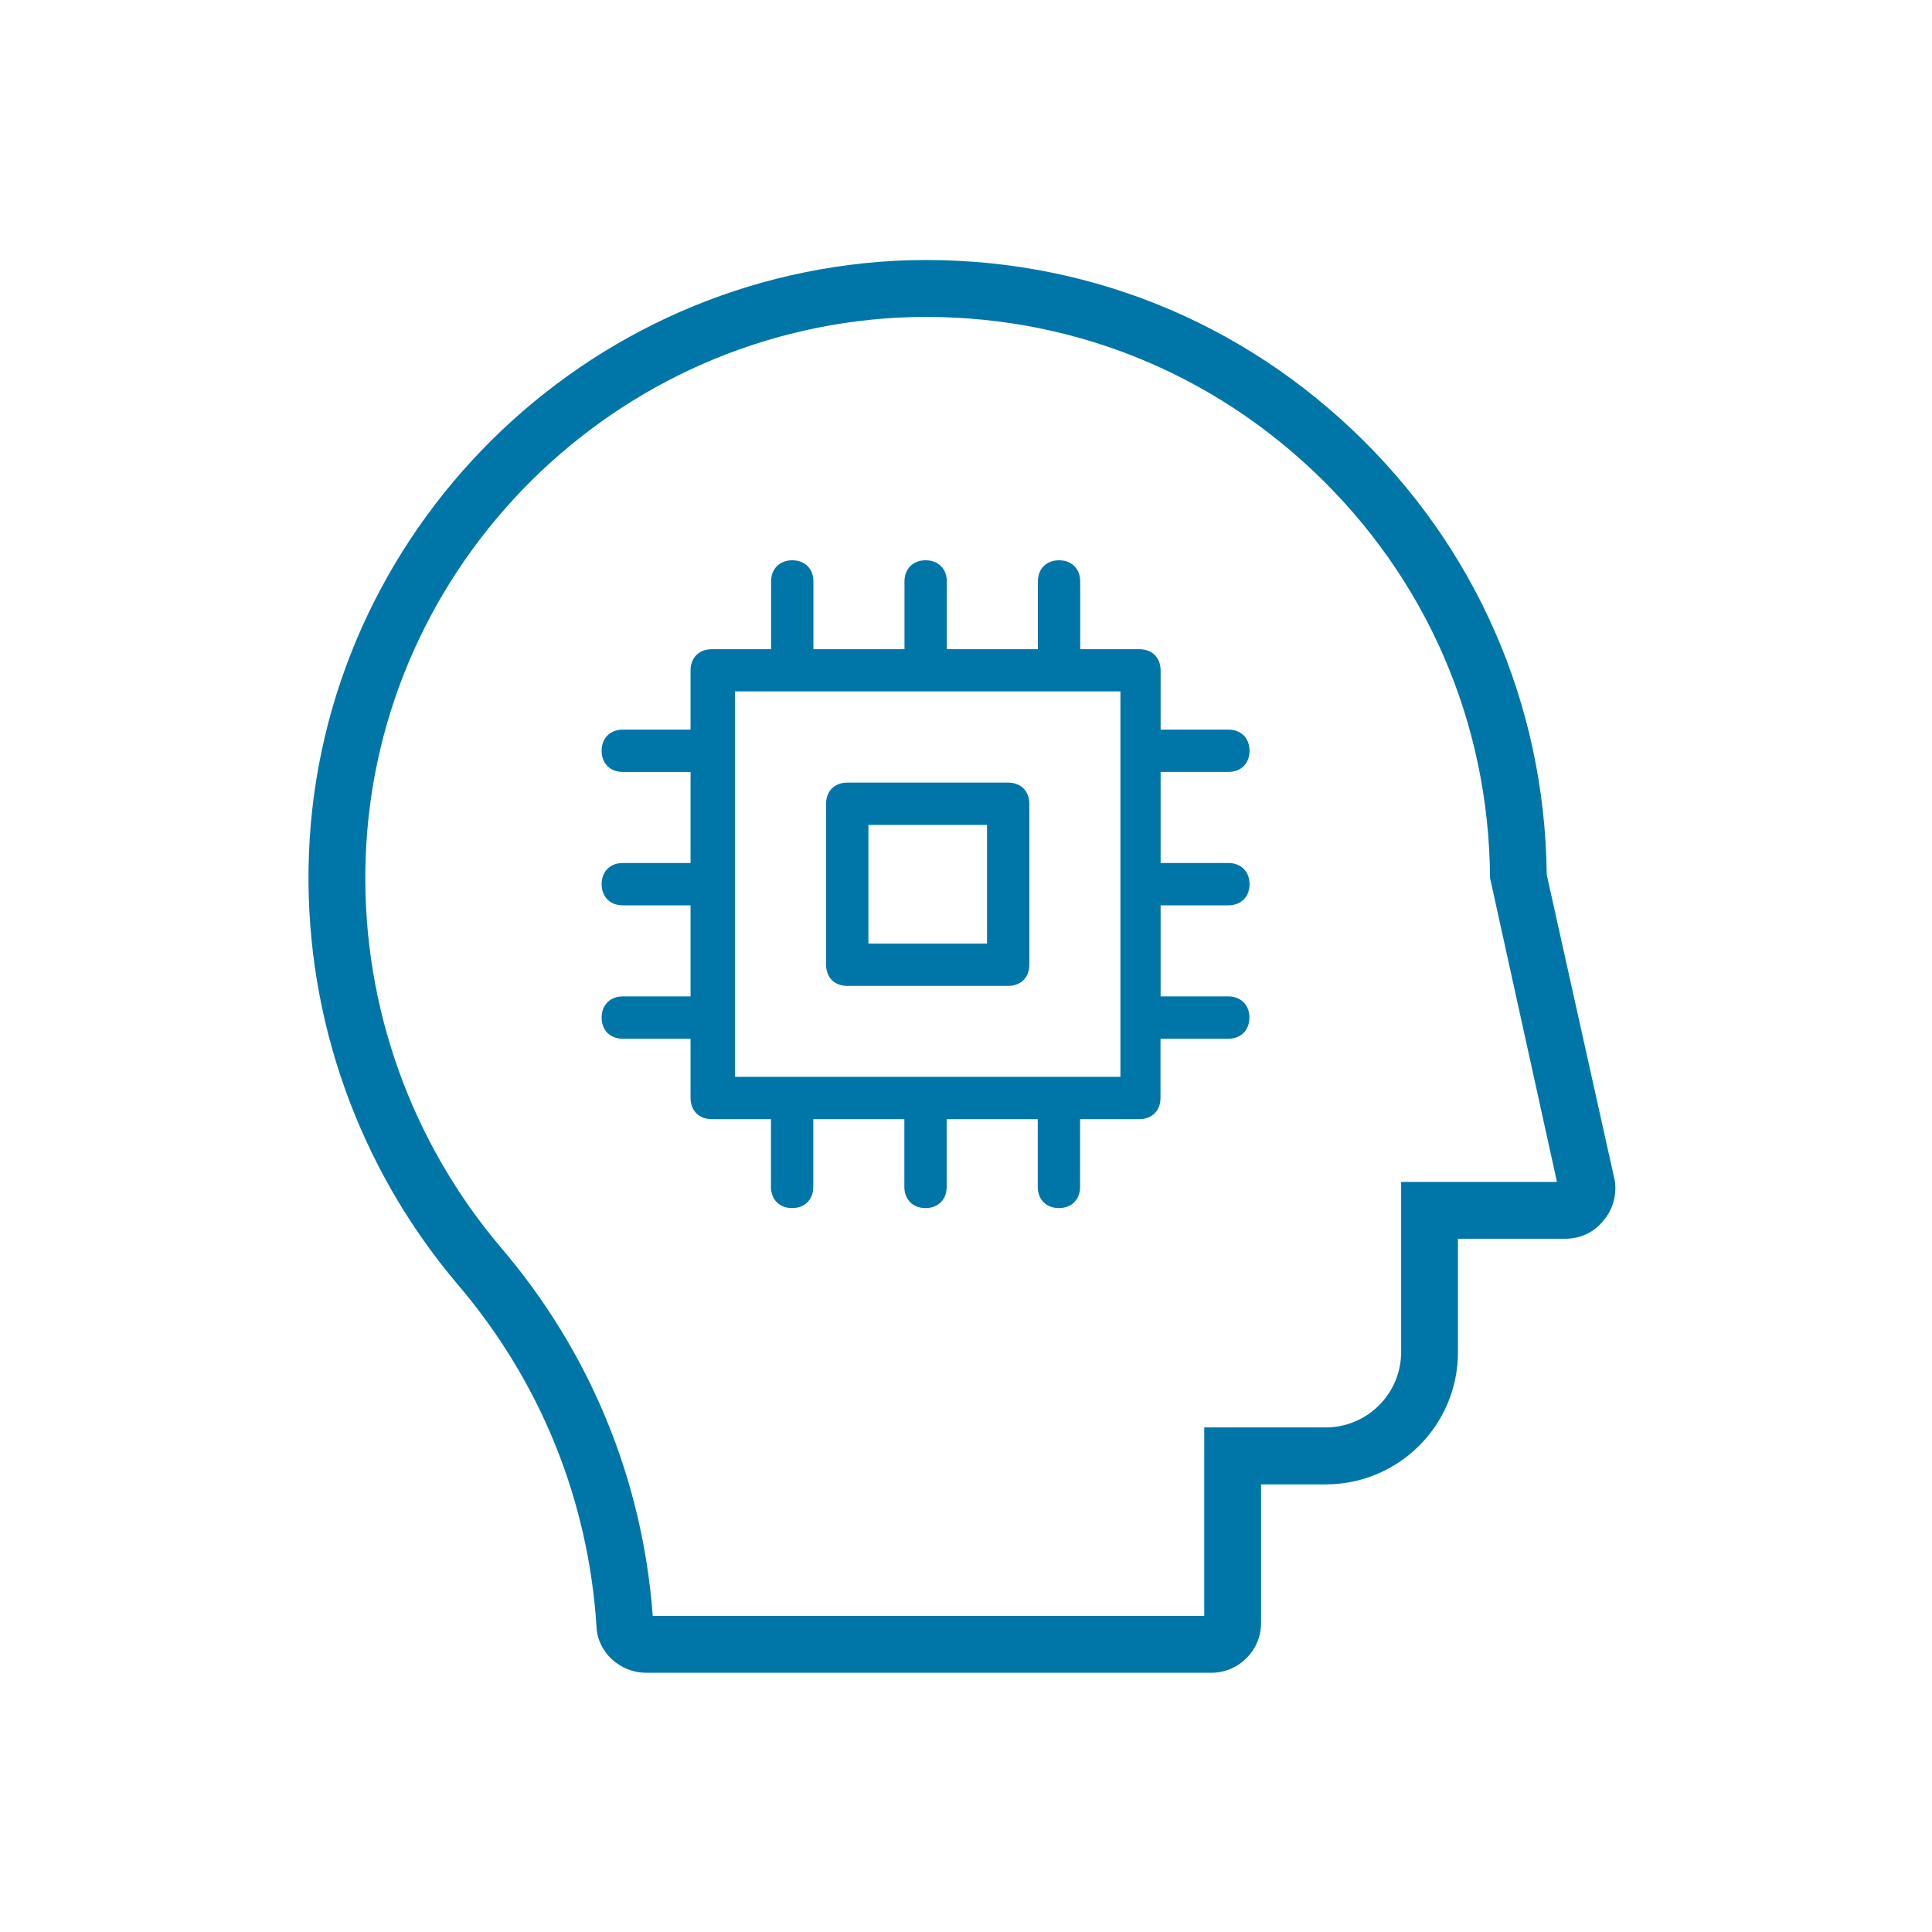
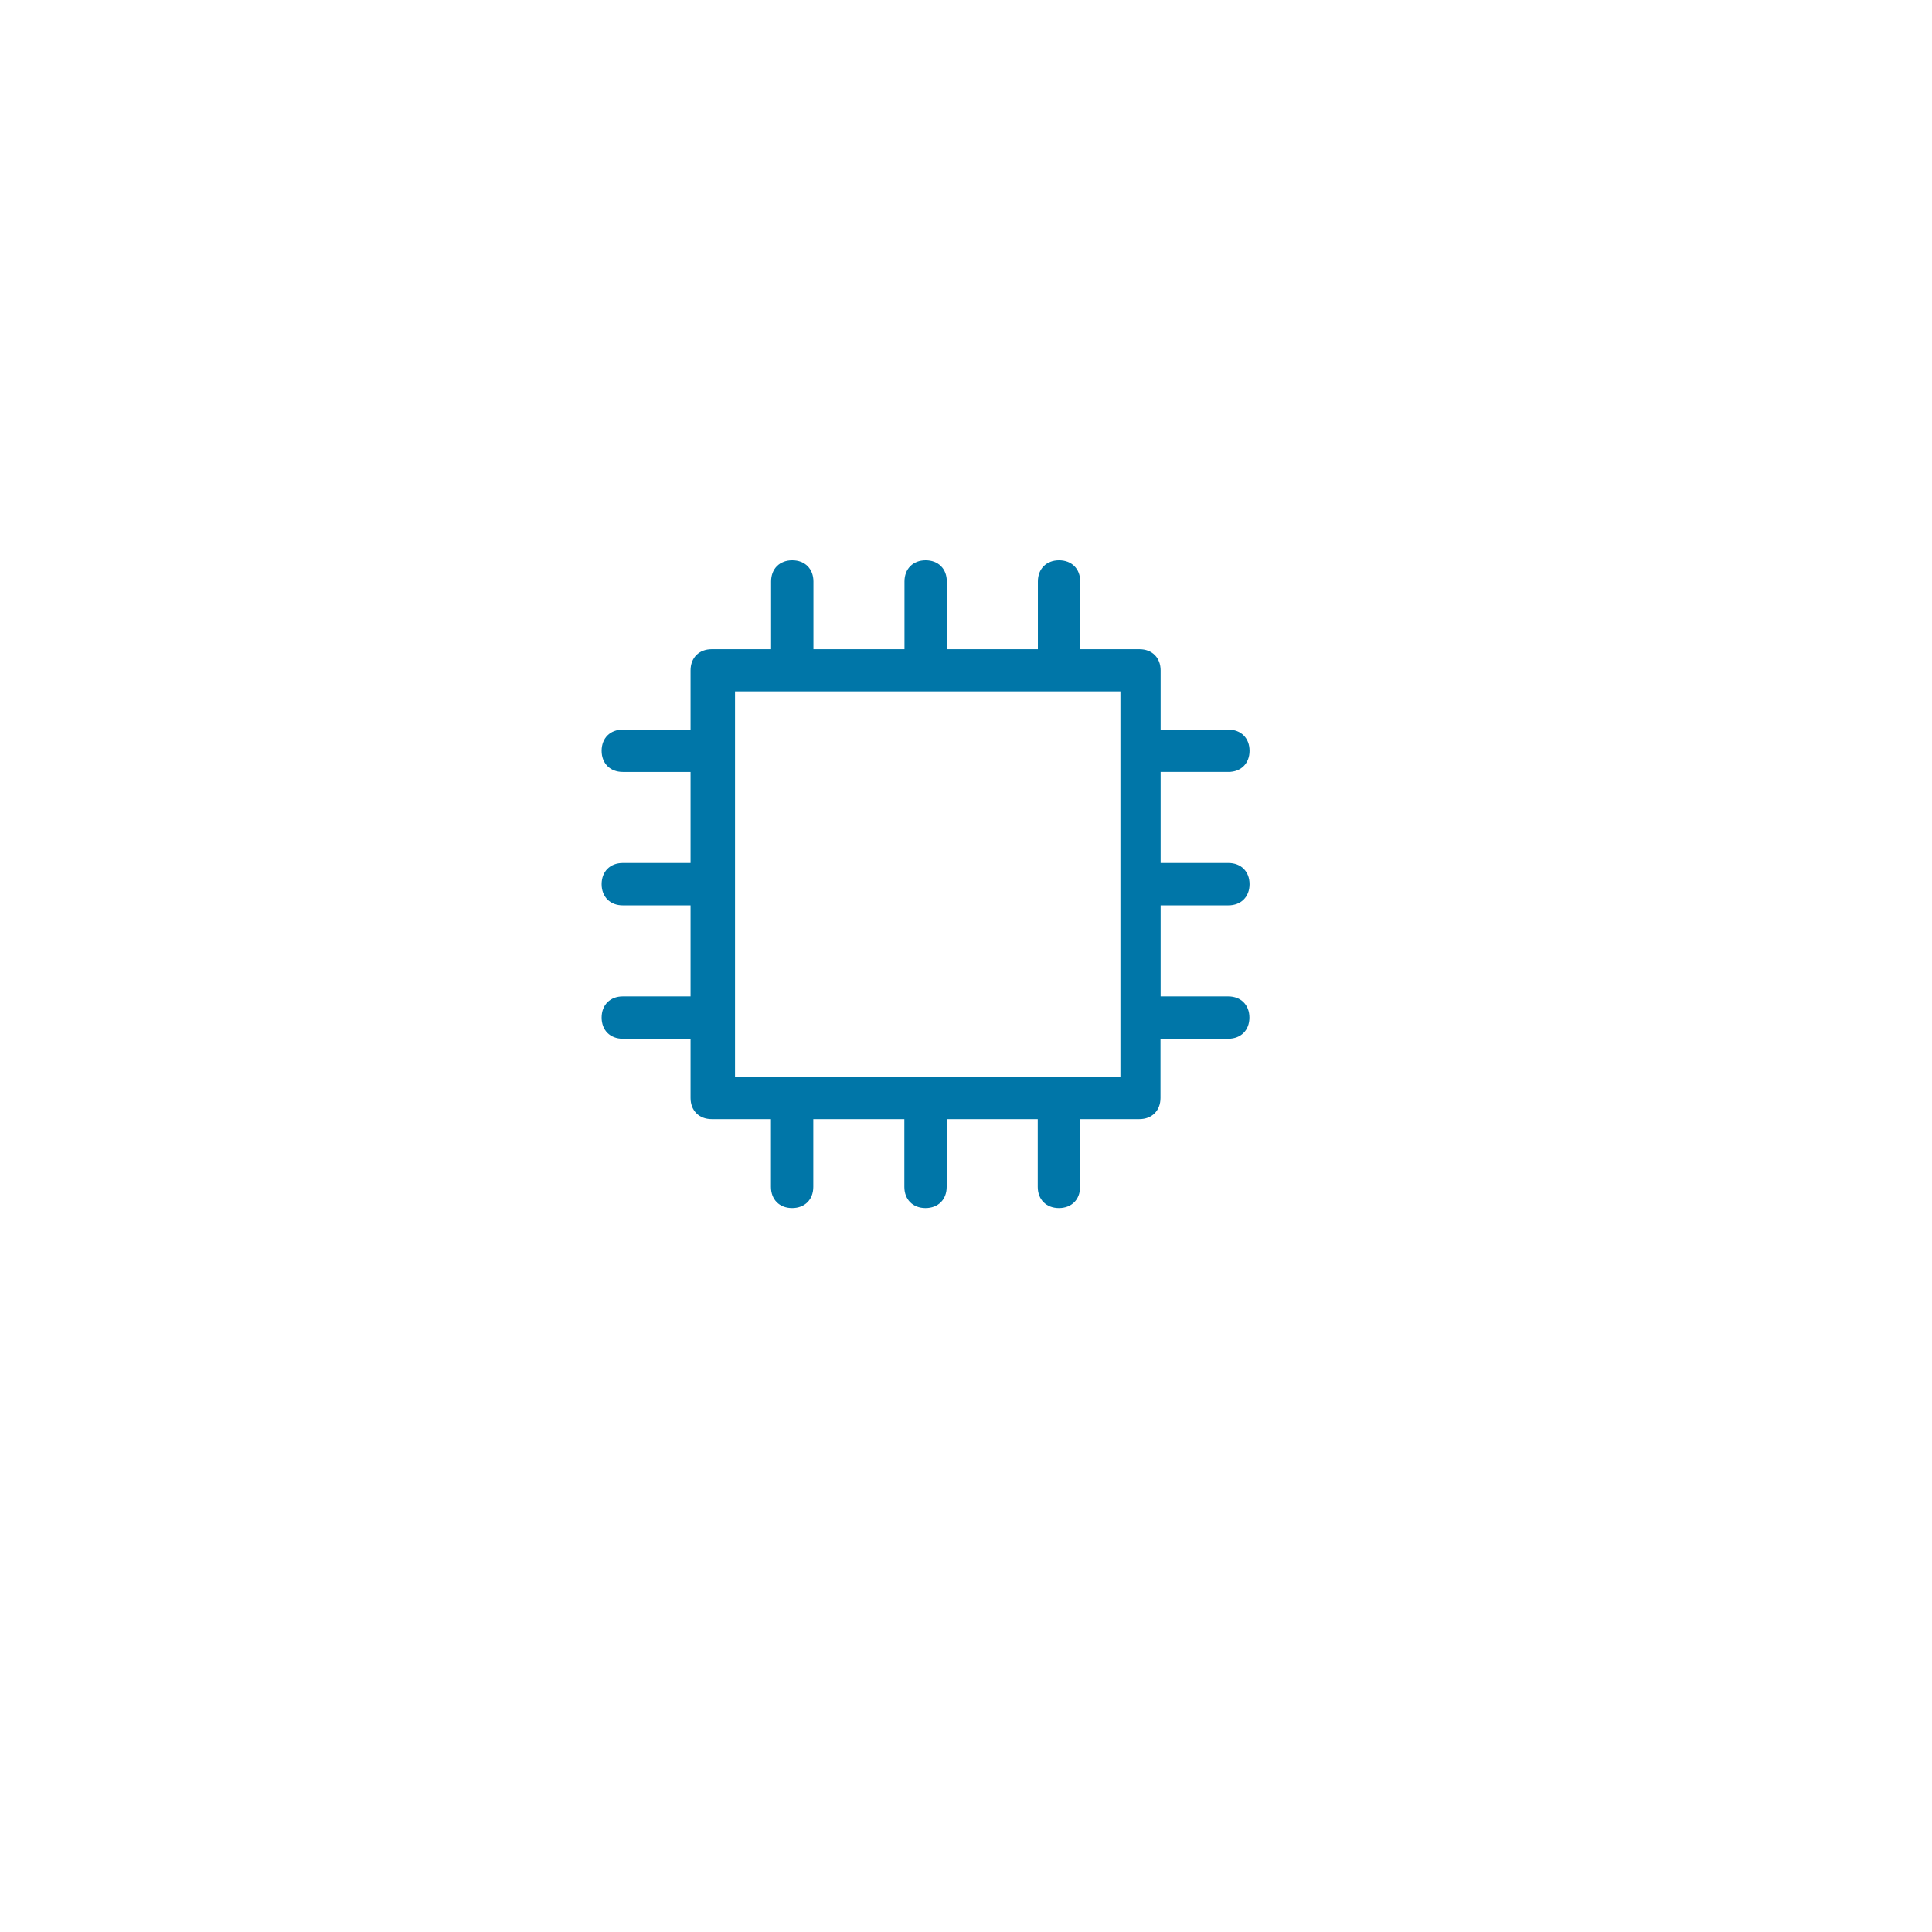
<svg xmlns="http://www.w3.org/2000/svg" version="1.1" id="svg-icon" x="0px" y="0px" width="102" height="102" viewBox="0 0 136 136" style="enable-background:new 0 0 136 136;" xml:space="preserve">
  <style type="text/css">
.icon-shape{fill:#0076a8;}
</style>
  <g id="svg-icon">
-     <path class="icon-shape" d="M113.59,82.75l-4.71-21.18c-0.13-11.98-4.99-23.1-13.7-31.33C86.45,21.98,75,17.76,62.96,18.36   c-22.81,1.25-40.93,20.05-41.24,42.81c-0.15,10.67,3.56,21.04,10.46,29.2c5.84,6.83,9.23,15.17,9.81,24.12   c0.05,1.78,1.63,3.26,3.49,3.26h39.8c1.92,0,3.49-1.57,3.49-3.49v-9.77h4.56c5.13,0,9.3-4.17,9.3-9.3v-7.99h7.54   c1.12,0,2.11-0.49,2.75-1.34C113.62,85.04,113.89,83.81,113.59,82.75z M98.63,83.19v11.99c0,2.92-2.38,5.3-5.3,5.3h-8.56v13.27   H45.95c-0.72-9.63-4.42-18.6-10.72-25.97c-6.28-7.42-9.65-16.84-9.51-26.55C26,40.56,42.46,23.49,63.17,22.36   c10.93-0.54,21.33,3.29,29.27,10.79c7.96,7.52,12.38,17.7,12.45,28.66l4.71,21.39H98.63z" />
-     <path class="icon-shape" d="M59.64,69.4h11.33c0.89,0,1.49-0.6,1.49-1.49V56.58c0-0.89-0.6-1.49-1.49-1.49H59.64   c-0.89,0-1.49,0.6-1.49,1.49V67.9C58.15,68.8,58.74,69.4,59.64,69.4z M61.13,58.07h8.35v8.35h-8.35V58.07z" />
    <path class="icon-shape" d="M86.47,54.34c0.89,0,1.49-0.6,1.49-1.49s-0.6-1.49-1.49-1.49H81.7v-4.17c0-0.89-0.6-1.49-1.49-1.49h-4.17   v-4.77c0-0.89-0.6-1.49-1.49-1.49s-1.49,0.6-1.49,1.49v4.77h-6.41v-4.77c0-0.89-0.6-1.49-1.49-1.49c-0.89,0-1.49,0.6-1.49,1.49   v4.77h-6.41v-4.77c0-0.89-0.6-1.49-1.49-1.49c-0.89,0-1.49,0.6-1.49,1.49v4.77H50.1c-0.89,0-1.49,0.6-1.49,1.49v4.17h-4.77   c-0.89,0-1.49,0.6-1.49,1.49s0.6,1.49,1.49,1.49h4.77v6.41h-4.77c-0.89,0-1.49,0.6-1.49,1.49c0,0.89,0.6,1.49,1.49,1.49h4.77v6.41   h-4.77c-0.89,0-1.49,0.6-1.49,1.49s0.6,1.49,1.49,1.49h4.77v4.17c0,0.89,0.6,1.49,1.49,1.49h4.17v4.77c0,0.89,0.6,1.49,1.49,1.49   c0.89,0,1.49-0.6,1.49-1.49v-4.77h6.41v4.77c0,0.89,0.6,1.49,1.49,1.49c0.89,0,1.49-0.6,1.49-1.49v-4.77h6.41v4.77   c0,0.89,0.6,1.49,1.49,1.49s1.49-0.6,1.49-1.49v-4.77h4.17c0.89,0,1.49-0.6,1.49-1.49v-4.17h4.77c0.89,0,1.49-0.6,1.49-1.49   s-0.6-1.49-1.49-1.49H81.7v-6.41h4.77c0.89,0,1.49-0.6,1.49-1.49c0-0.89-0.6-1.49-1.49-1.49H81.7v-6.41H86.47z M78.87,75.8   c-8.2,0-18.33,0-27.13,0c0-8.2,0-18.33,0-27.13c8.2,0,18.33,0,27.13,0C78.87,56.88,78.87,67.01,78.87,75.8z" />
  </g>
</svg>